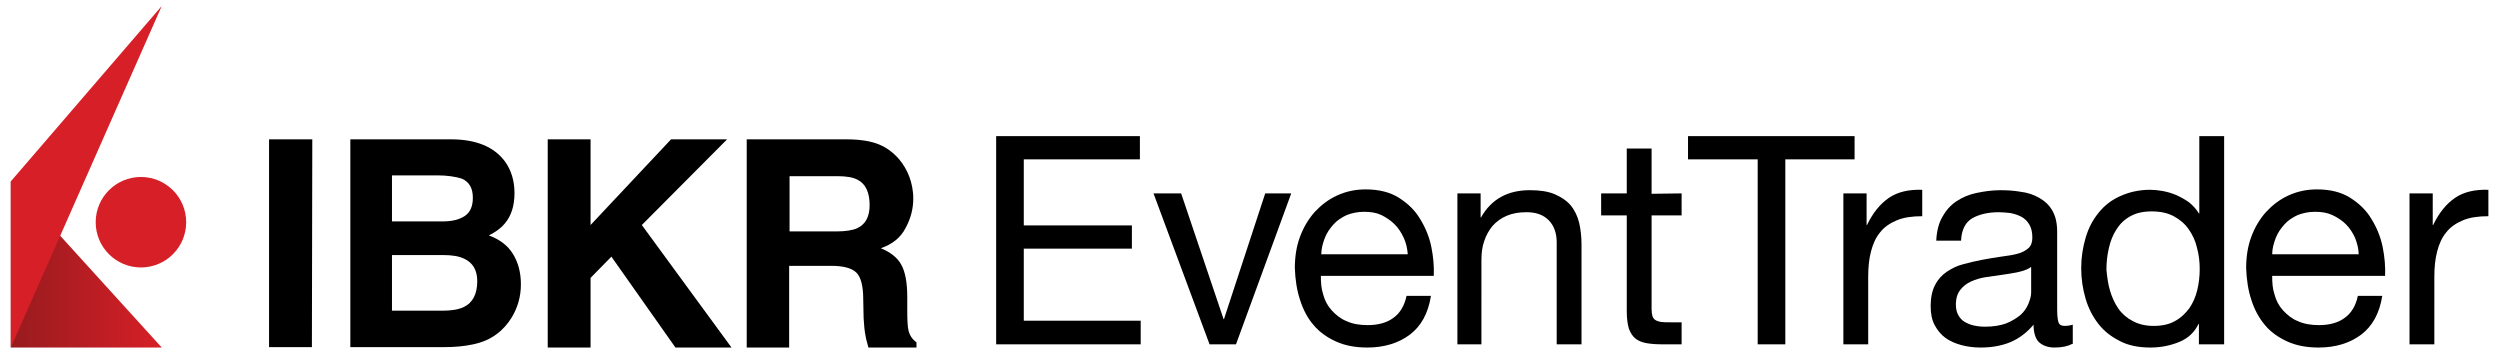
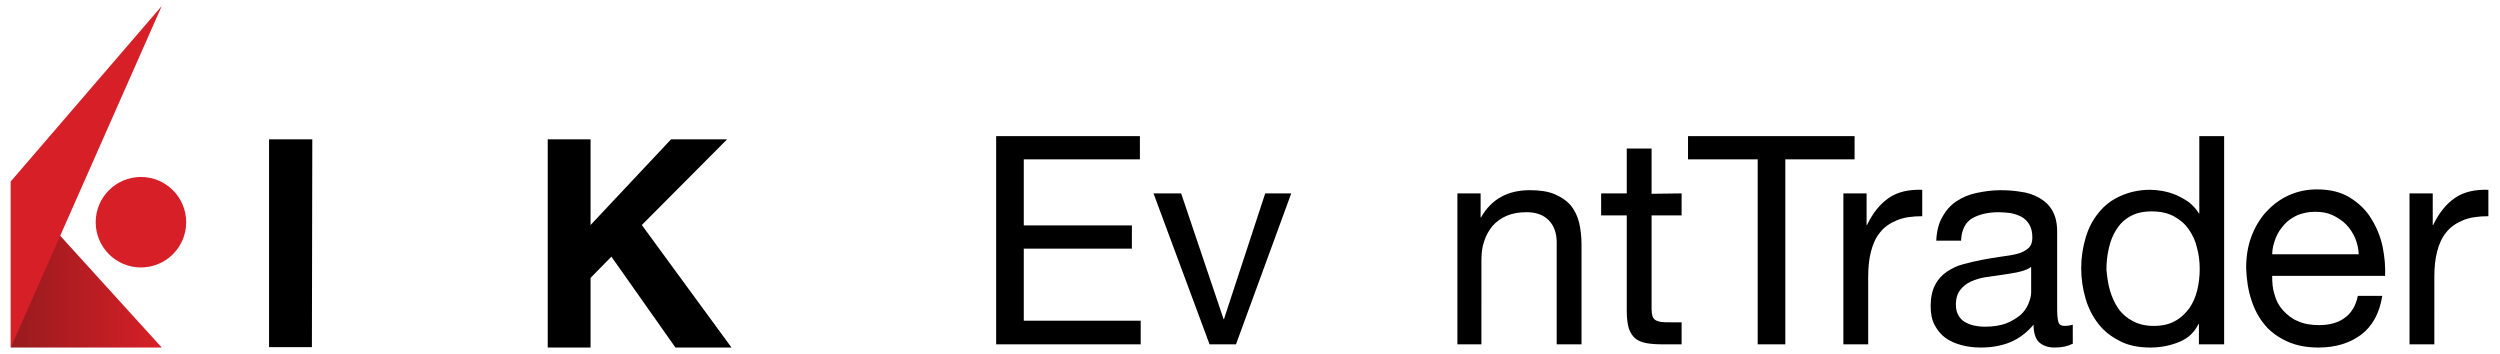
<svg xmlns="http://www.w3.org/2000/svg" version="1.1" id="Layer_1" x="0px" y="0px" viewBox="0 0 624.4 88.4" style="enable-background:new 0 0 624.4 88.4;" xml:space="preserve">
  <style type="text/css">
	.st0{fill:url(#SVGID_1_);}
	.st1{fill:#D71F27;}
</style>
  <g>
    <linearGradient id="SVGID_1_" gradientUnits="userSpaceOnUse" x1="3787.353" y1="-386.05" x2="3825.092" y2="-386.05" gradientTransform="matrix(-1 0 0 -1 3827.753 -320)">
      <stop offset="0" style="stop-color:#D71F27" />
      <stop offset="1" style="stop-color:#971B1E" />
    </linearGradient>
    <polygon class="st0" points="40.4,86.8 2.7,86.8 2.7,45.3  " />
    <circle class="st1" cx="35.2" cy="55.5" r="11.3" />
    <polygon class="st1" points="40.4,1.5 2.7,45.3 2.7,86.8  " />
  </g>
  <g>
-     <path d="M77.9,86.7H67.2V34.8H78L77.9,86.7L77.9,86.7z" />
-     <path d="M126.1,40.3c1.6,2.2,2.4,4.9,2.4,7.9c0,3.2-0.8,5.7-2.4,7.6c-0.9,1.1-2.2,2.1-4,3c2.7,1,4.7,2.5,6,4.6c1.3,2.1,2,4.6,2,7.6   c0,3.1-0.8,5.8-2.3,8.3c-1,1.6-2.2,3-3.7,4.1c-1.7,1.3-3.6,2.1-5.9,2.6s-4.7,0.7-7.3,0.7H87.5V34.8h25.1   C119,34.8,123.4,36.7,126.1,40.3z M97.9,43.8v11.5h12.6c2.3,0,4.1-0.4,5.5-1.3c1.4-0.9,2.1-2.4,2.1-4.6c0-2.4-0.9-4-2.8-4.8   c-1.6-0.5-3.7-0.8-6.1-0.8C109.2,43.8,97.9,43.8,97.9,43.8z M97.9,63.8v13.8h12.6c2.3,0,4-0.3,5.3-0.9c2.3-1.1,3.4-3.3,3.4-6.5   c0-2.7-1.1-4.6-3.3-5.6c-1.2-0.6-3-0.9-5.2-0.9H97.9V63.8z" />
+     <path d="M77.9,86.7H67.2V34.8H78L77.9,86.7z" />
    <path d="M136.8,34.8h10.7v21.4l20.1-21.4h14l-21.3,21.4l22.4,30.6h-14l-16-22.7l-5.2,5.3v17.4h-10.7V34.8z" />
-     <path d="M219.6,36.1c1.9,0.8,3.5,2,4.9,3.6c1.1,1.3,2,2.8,2.6,4.4c0.6,1.6,1,3.4,1,5.5c0,2.5-0.6,4.9-1.9,7.3   c-1.2,2.4-3.3,4.1-6.2,5.1c2.4,1,4.1,2.3,5.1,4.1s1.5,4.5,1.5,8.1v3.5c0,2.4,0.1,4,0.3,4.8c0.3,1.3,1,2.3,2,3v1.3h-12   c-0.3-1.2-0.6-2.1-0.7-2.8c-0.3-1.5-0.4-2.9-0.5-4.5l-0.1-4.8c0-3.3-0.6-5.5-1.7-6.6c-1.1-1.1-3.2-1.7-6.2-1.7h-10.6v20.4h-10.6   v-52h24.8C215,34.8,217.7,35.3,219.6,36.1z M197.2,43.8v14h11.7c2.3,0,4.1-0.3,5.2-0.8c2.1-1,3.1-2.9,3.1-5.8c0-3.1-1-5.3-3-6.3   c-1.1-0.6-2.8-0.9-5-0.9h-12V43.8z" />
  </g>
  <g>
    <path d="M284.7,34v5.8h-29v16.5h27v5.8h-27v18h29.2V86h-36.1V34H284.7z" />
    <path d="M302.1,86l-14-37.7h6.9l10.6,31.4h0.1L316,48.3h6.5L308.7,86H302.1z" />
-     <path d="M352.1,83.6c-2.8,2.1-6.4,3.2-10.6,3.2c-3,0-5.6-0.5-7.8-1.5s-4.1-2.3-5.6-4.1c-1.5-1.7-2.6-3.8-3.4-6.3   c-0.8-2.4-1.2-5.1-1.3-7.9c0-2.9,0.4-5.5,1.3-7.9s2.1-4.4,3.7-6.2c1.6-1.7,3.4-3.1,5.6-4.1s4.5-1.5,7.1-1.5c3.3,0,6.1,0.7,8.3,2.1   c2.2,1.4,4,3.1,5.3,5.3c1.3,2.1,2.3,4.5,2.8,7s0.7,4.9,0.6,7.2h-28.2c0,1.7,0.1,3.2,0.6,4.7c0.4,1.5,1.1,2.8,2.1,3.9   s2.2,2.1,3.7,2.7c1.5,0.7,3.3,1,5.3,1c2.6,0,4.8-0.6,6.4-1.8c1.7-1.2,2.8-3.1,3.3-5.5h6.1C356.7,78.3,354.9,81.5,352.1,83.6z    M350.6,59.4c-0.6-1.3-1.3-2.4-2.3-3.4c-0.9-0.9-2.1-1.7-3.3-2.3c-1.3-0.6-2.7-0.8-4.3-0.8c-1.6,0-3,0.3-4.3,0.8   c-1.3,0.6-2.4,1.3-3.3,2.3s-1.7,2.1-2.2,3.4c-0.5,1.3-0.9,2.7-0.9,4.1h21.6C351.5,62.1,351.2,60.7,350.6,59.4z" />
    <path d="M369.8,48.3v6h0.1c2.6-4.6,6.7-6.8,12.2-6.8c2.5,0,4.5,0.3,6.2,1c1.6,0.7,3,1.6,4,2.8s1.7,2.7,2.1,4.3   c0.4,1.7,0.6,3.5,0.6,5.6V86h-6.2V60.5c0-2.3-0.7-4.2-2-5.5c-1.4-1.4-3.2-2-5.6-2c-1.9,0-3.5,0.3-4.9,0.9s-2.5,1.4-3.5,2.5   c-0.9,1.1-1.6,2.3-2.1,3.8c-0.5,1.4-0.7,3-0.7,4.7V86h-6V48.3H369.8z" />
    <path d="M420,48.3v5.5h-7.5v23.4c0,0.7,0.1,1.3,0.2,1.7c0.1,0.4,0.4,0.8,0.7,1c0.3,0.2,0.8,0.4,1.4,0.5s1.4,0.1,2.4,0.1h2.8V86   h-4.7c-1.6,0-3-0.1-4.1-0.3c-1.1-0.2-2.1-0.6-2.8-1.2c-0.7-0.6-1.2-1.4-1.6-2.5c-0.3-1.1-0.5-2.5-0.5-4.2v-24h-6.4v-5.5h6.4V37.1   h6.2v11.3L420,48.3L420,48.3z" />
    <path d="M421.6,39.8V34h41.6v5.8h-17.3V86H439V39.8H421.6z" />
    <path d="M466.2,48.3v7.9h0.1c1.5-3.1,3.3-5.3,5.5-6.8s5-2.1,8.3-2V54c-2.5,0-4.6,0.3-6.3,1c-1.7,0.7-3.2,1.7-4.2,3   c-1.1,1.3-1.8,2.9-2.3,4.8s-0.7,4-0.7,6.4V86h-6.2V48.3H466.2z" />
    <path d="M517.5,85.9c-1.1,0.6-2.5,0.9-4.4,0.9c-1.6,0-2.9-0.5-3.8-1.3s-1.4-2.4-1.4-4.4c-1.7,2-3.7,3.5-5.9,4.4s-4.7,1.3-7.3,1.3   c-1.7,0-3.3-0.2-4.8-0.6s-2.9-1-4-1.8s-2-1.9-2.7-3.2c-0.7-1.3-1-2.9-1-4.8c0-2.1,0.4-3.9,1.1-5.2c0.7-1.4,1.7-2.5,2.9-3.3   c1.2-0.8,2.5-1.5,4.1-1.9c1.5-0.4,3.1-0.8,4.7-1.1c1.7-0.3,3.3-0.6,4.8-0.8c1.5-0.2,2.9-0.4,4-0.7c1.2-0.3,2.1-0.8,2.8-1.4   c0.7-0.6,1-1.5,1-2.7c0-1.4-0.3-2.5-0.8-3.3s-1.2-1.5-2-1.9s-1.7-0.7-2.7-0.9c-1-0.1-2-0.2-2.9-0.2c-2.6,0-4.8,0.5-6.6,1.5   c-1.7,1-2.7,2.9-2.8,5.6h-6.2c0.1-2.3,0.6-4.3,1.5-5.9c0.9-1.6,2-2.9,3.5-3.9s3.1-1.7,5-2.1c1.9-0.4,3.9-0.7,6-0.7   c1.7,0,3.4,0.1,5.1,0.4c1.7,0.2,3.2,0.7,4.6,1.5s2.5,1.8,3.3,3.2c0.8,1.4,1.2,3.1,1.2,5.3v19.3c0,1.5,0.1,2.5,0.3,3.2s0.7,1,1.7,1   c0.5,0,1.2-0.1,1.9-0.3v4.8H517.5z M507.4,66.6c-0.8,0.6-1.8,1-3.1,1.3c-1.3,0.3-2.6,0.5-4,0.7s-2.8,0.4-4.2,0.6   c-1.4,0.2-2.7,0.6-3.8,1.1c-1.1,0.5-2,1.2-2.7,2.1s-1.1,2.1-1.1,3.7c0,1,0.2,1.9,0.6,2.6s0.9,1.3,1.6,1.7c0.7,0.4,1.4,0.7,2.3,0.9   s1.8,0.3,2.8,0.3c2,0,3.8-0.3,5.2-0.8c1.5-0.6,2.6-1.3,3.6-2.1c0.9-0.8,1.6-1.8,2-2.8s0.7-1.9,0.7-2.8v-6.5H507.4z" />
    <path d="M549.2,86v-5.1h-0.1c-1,2.1-2.6,3.6-4.8,4.5s-4.6,1.4-7.2,1.4c-2.9,0-5.5-0.5-7.6-1.6c-2.2-1.1-4-2.5-5.4-4.3   s-2.5-3.9-3.2-6.3s-1.1-4.9-1.1-7.6s0.4-5.2,1.1-7.6c0.7-2.4,1.8-4.5,3.2-6.2c1.4-1.8,3.2-3.2,5.4-4.2s4.7-1.6,7.5-1.6   c1,0,2,0.1,3.1,0.3s2.2,0.5,3.4,1c1.1,0.5,2.2,1.1,3.2,1.8c1,0.8,1.8,1.7,2.5,2.8h0.1V34h6.2v52H549.2z M527,72.6   c0.5,1.7,1.2,3.2,2.1,4.5c0.9,1.3,2.2,2.4,3.6,3.1c1.5,0.8,3.2,1.2,5.2,1.2c2.1,0,3.9-0.4,5.3-1.2c1.5-0.8,2.6-1.9,3.6-3.2   c0.9-1.3,1.6-2.9,2-4.6s0.6-3.4,0.6-5.2c0-1.8-0.2-3.6-0.7-5.4c-0.4-1.7-1.1-3.2-2.1-4.6c-0.9-1.3-2.2-2.4-3.7-3.2   s-3.3-1.2-5.5-1.2c-2.1,0-3.9,0.4-5.3,1.2c-1.5,0.8-2.6,1.9-3.5,3.3s-1.5,2.9-1.9,4.7c-0.4,1.7-0.6,3.5-0.6,5.4   C526.3,69.2,526.5,71,527,72.6z" />
    <path d="M589.7,83.6c-2.8,2.1-6.4,3.2-10.6,3.2c-3,0-5.6-0.5-7.8-1.5s-4.1-2.3-5.6-4.1s-2.6-3.8-3.4-6.3c-0.8-2.4-1.2-5.1-1.3-7.9   c0-2.9,0.4-5.5,1.3-7.9c0.9-2.4,2.1-4.4,3.7-6.2c1.6-1.7,3.4-3.1,5.6-4.1c2.2-1,4.5-1.5,7.1-1.5c3.3,0,6.1,0.7,8.3,2.1   c2.2,1.4,4,3.1,5.3,5.3c1.3,2.1,2.3,4.5,2.8,7s0.7,4.9,0.6,7.2h-28.2c0,1.7,0.1,3.2,0.6,4.7c0.4,1.5,1.1,2.8,2.1,3.9   s2.2,2.1,3.7,2.7c1.5,0.7,3.3,1,5.3,1c2.6,0,4.8-0.6,6.4-1.8c1.7-1.2,2.8-3.1,3.3-5.5h6.1C594.3,78.3,592.5,81.5,589.7,83.6z    M588.2,59.4c-0.6-1.3-1.3-2.4-2.3-3.4c-0.9-0.9-2.1-1.7-3.4-2.3c-1.3-0.6-2.7-0.8-4.3-0.8s-3,0.3-4.3,0.8   c-1.3,0.6-2.4,1.3-3.3,2.3c-0.9,1-1.7,2.1-2.2,3.4c-0.5,1.3-0.9,2.7-0.9,4.1h21.6C589.1,62.1,588.7,60.7,588.2,59.4z" />
    <path d="M607.6,48.3v7.9h0.1c1.5-3.1,3.3-5.3,5.5-6.8s5-2.1,8.3-2V54c-2.5,0-4.6,0.3-6.3,1s-3.2,1.7-4.2,3   c-1.1,1.3-1.8,2.9-2.3,4.8s-0.7,4-0.7,6.4V86h-6.2V48.3H607.6z" />
  </g>
</svg>